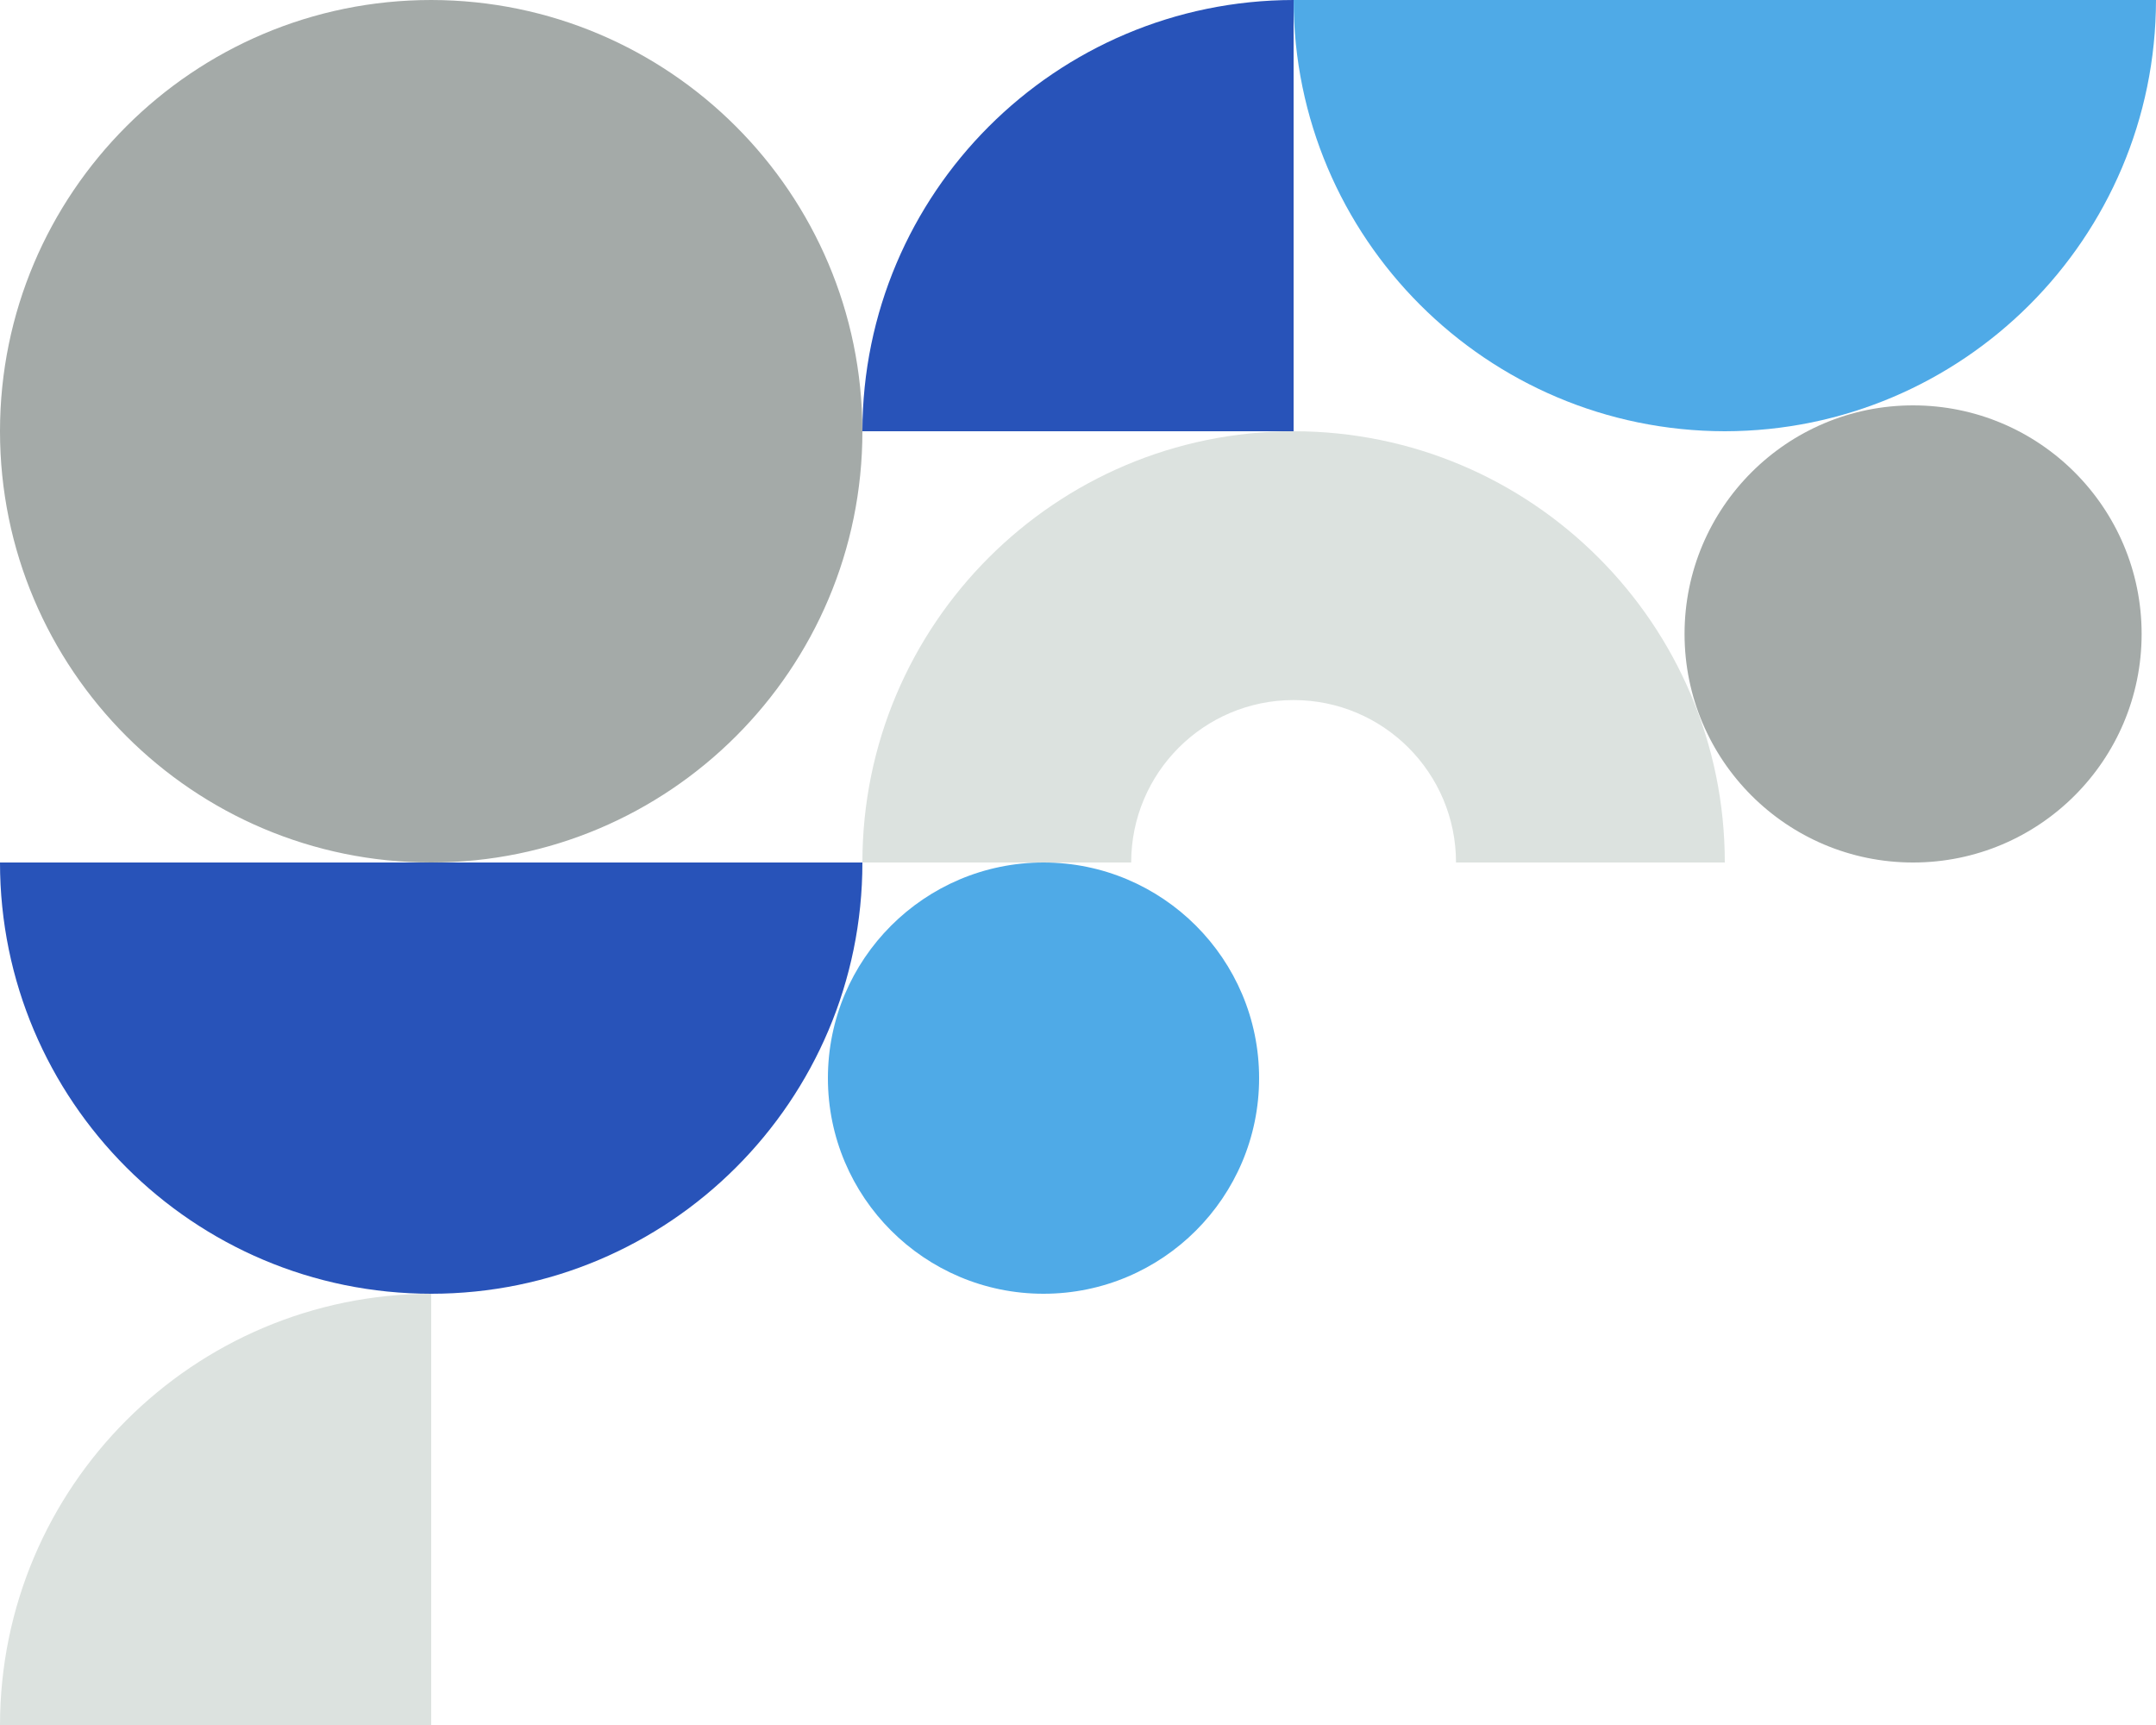
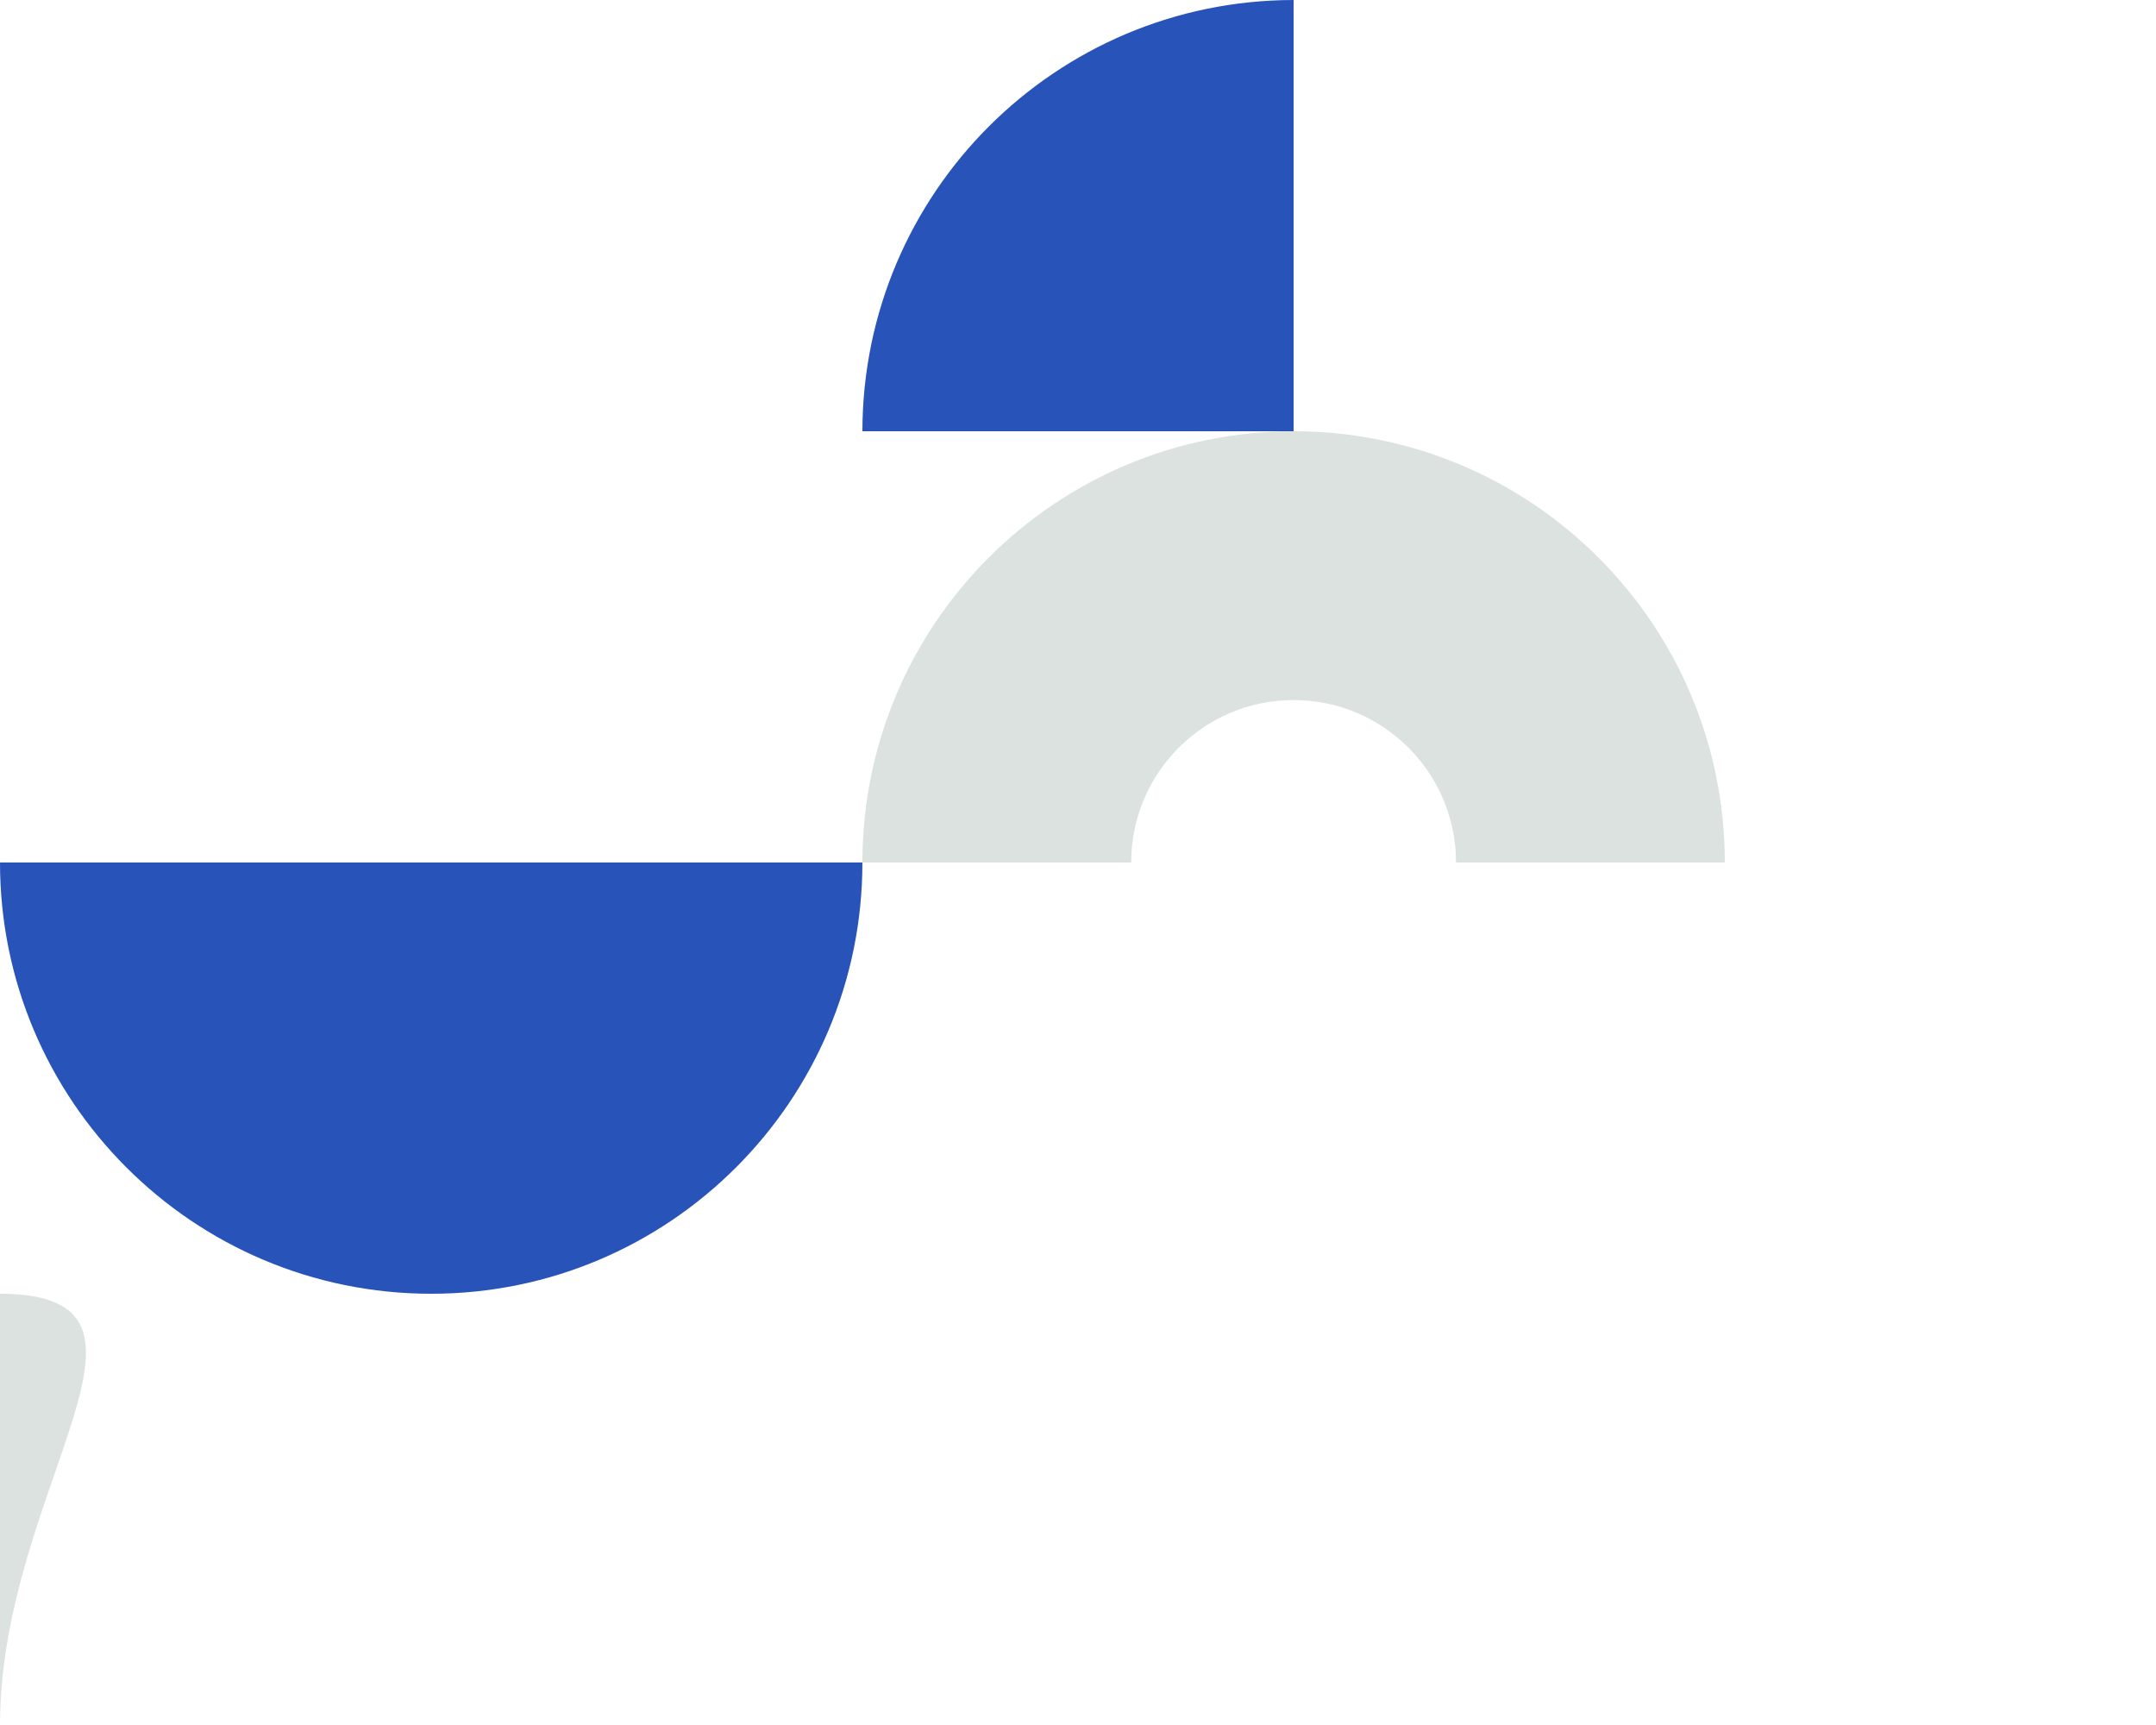
<svg xmlns="http://www.w3.org/2000/svg" version="1.1" id="Livello_1" x="0px" y="0px" viewBox="0 0 750 600" style="enable-background:new 0 0 750 600;" xml:space="preserve">
  <style type="text/css">
	.st0{fill:#A4AAA8;}
	.st1{fill:#4FAAE7;}
	.st2{fill:#2853B9;}
	.st3{fill:#DCE2DF;}
</style>
-   <path class="st0" d="M745,220.5c0,43.9-35.6,79.5-79.5,79.5S586,264.4,586,220.5s35.6-79.5,79.5-79.5S745,176.6,745,220.5z M150,0  C67.2,0,0,67.2,0,150s67.2,150,150,150s150-67.2,150-150C299.9,67.2,232.8,0.1,150,0z" />
-   <path class="st1" d="M438,375c0,41.4-33.6,75-75,75s-75-33.6-75-75s33.6-75,75-75S438,333.6,438,375L438,375z M450,0  c0.1,82.8,67.2,149.9,150,150c82.8-0.1,149.9-67.2,150-150H450z" />
  <path class="st2" d="M300,300c0,82.8-67.2,150-150,150S0,382.8,0,300H300z M300,150h150V0C367.2,0.1,300.1,67.2,300,150z" />
-   <path class="st3" d="M600,300h-93.5c0-31.2-25.3-56.5-56.5-56.5s-56.5,25.3-56.5,56.5H300c0-82.8,67.2-150,150-150  S600,217.2,600,300z M0,600h150V450C67.2,450.1,0.1,517.2,0,600z" />
+   <path class="st3" d="M600,300h-93.5c0-31.2-25.3-56.5-56.5-56.5s-56.5,25.3-56.5,56.5H300c0-82.8,67.2-150,150-150  S600,217.2,600,300z M0,600V450C67.2,450.1,0.1,517.2,0,600z" />
</svg>